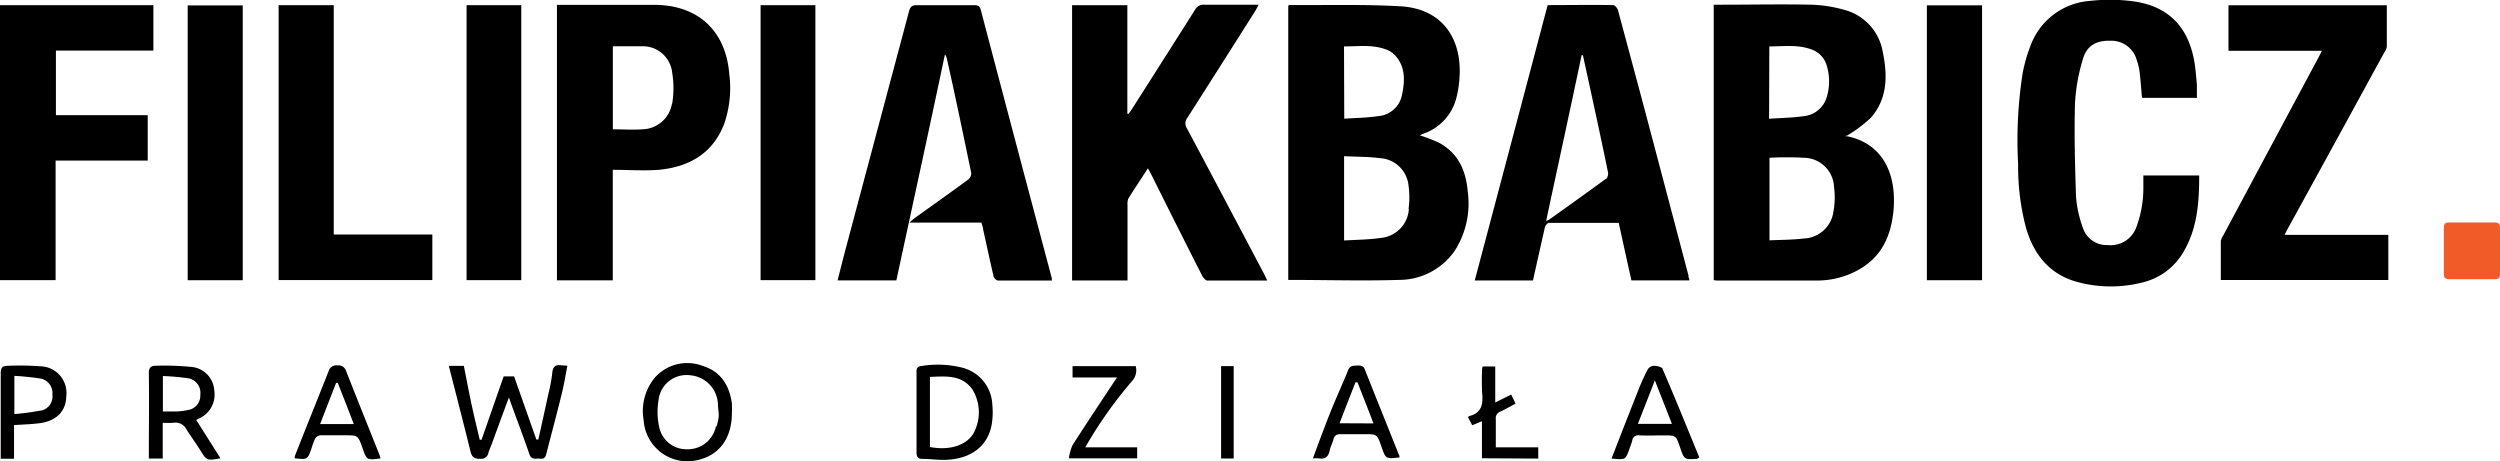
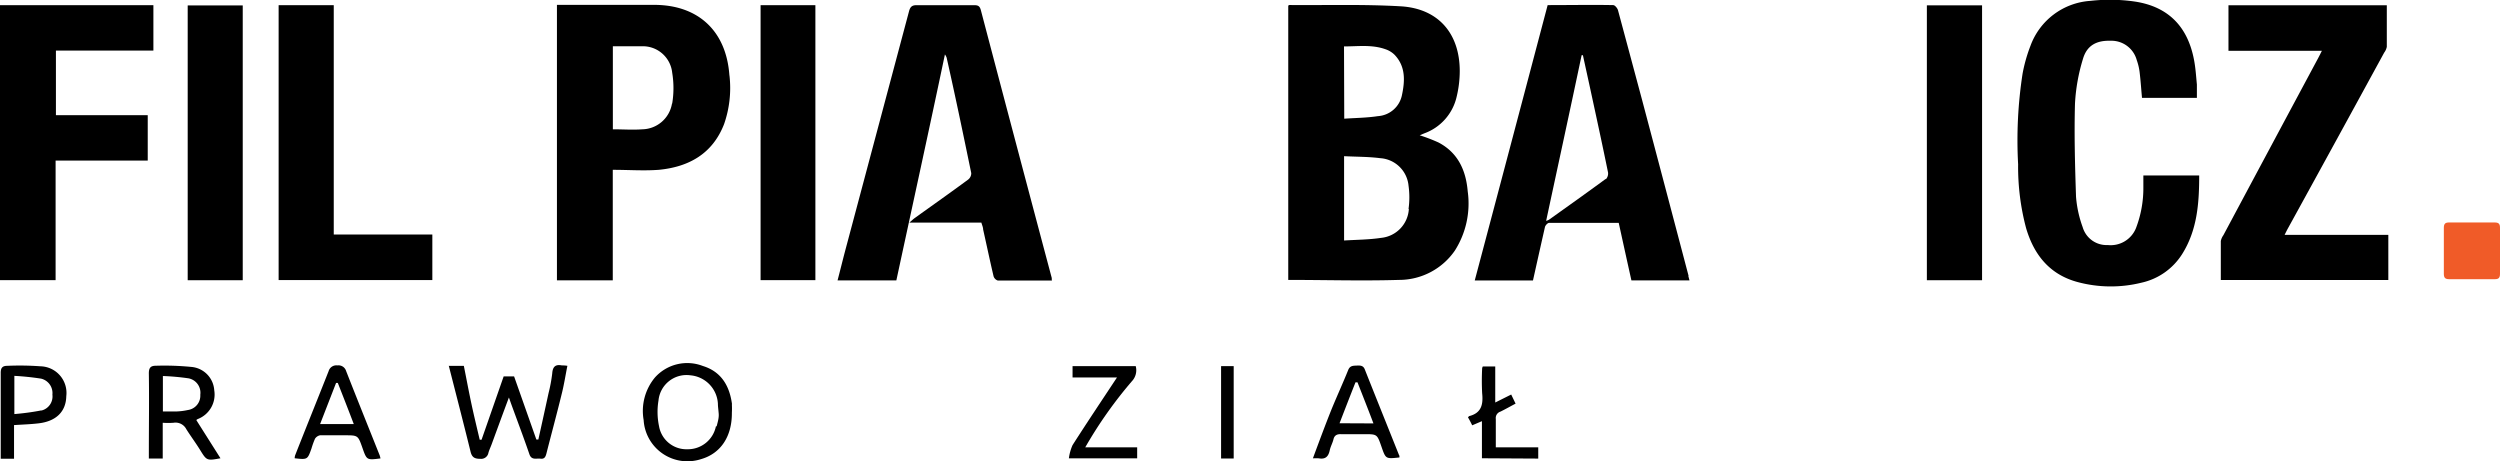
<svg xmlns="http://www.w3.org/2000/svg" id="Warstwa_1" data-name="Warstwa 1" viewBox="0 0 313.41 57.8">
  <defs>
    <style>.cls-1,.cls-2{fill-rule:evenodd;}.cls-2{fill:#f05b28;}</style>
  </defs>
  <title>FilipiakBabicz Kancelaria Prawna 2019</title>
-   <path class="cls-1" d="M158.86,35.17c-2.58,0-5.05,0-7.51,0-.23,0-.53-.39-.67-.66q-3.17-6.24-6.29-12.51c-.13-.26-.28-.52-.48-.9-.86,1.32-1.68,2.55-2.46,3.8a1.81,1.81,0,0,0-.1.79v9.47H134.4V.65h6.93V14.27l.16,0c.16-.23.33-.46.48-.7q3.94-6.18,7.86-12.37A1.21,1.21,0,0,1,151,.59c2.22,0,4.45,0,6.79,0-.19.34-.31.6-.46.84q-4.23,6.68-8.47,13.33a1.13,1.13,0,0,0-.07,1.32c3.25,6.08,6.46,12.17,9.68,18.26.12.23.23.47.39.81" />
  <path class="cls-1" d="M131.89,35.17c-2.3,0-4.55,0-6.8,0a.82.82,0,0,1-.53-.53c-.46-1.95-.87-3.91-1.31-5.87,0-.27-.13-.53-.22-.86H114c.34-.3.5-.45.68-.58,2.23-1.6,4.47-3.18,6.68-4.81a1,1,0,0,0,.4-.82c-1-4.84-2-9.66-3.09-14.49a2,2,0,0,0-.21-.39c-2,9.52-4.06,18.91-6.09,28.33H105c.33-1.26.63-2.48.95-3.7q4-15,8-30c.16-.62.4-.81,1-.8,2.39,0,4.78,0,7.17,0,.47,0,.7.09.84.61q4.42,16.8,8.89,33.58a2.58,2.58,0,0,1,0,.38" />
  <path class="cls-1" d="M275.42,12.27h-6.89c-.1-1.09-.17-2.17-.3-3.24a7.13,7.13,0,0,0-.36-1.5,3.29,3.29,0,0,0-3.3-2.42c-1.75-.05-2.95.59-3.44,2.27a23.19,23.19,0,0,0-1,5.58c-.11,3.9,0,7.81.13,11.72a14.3,14.3,0,0,0,.83,3.79,3.12,3.12,0,0,0,3.15,2.25,3.42,3.42,0,0,0,3.53-2.11,14,14,0,0,0,.93-5.17c0-.46,0-.92,0-1.44h7c0,3.47-.24,6.86-2.16,9.89a8.09,8.09,0,0,1-5.08,3.55,16,16,0,0,1-8-.08C257,34.43,255,32,254,28.6a29.85,29.85,0,0,1-1-8,54.82,54.82,0,0,1,.56-11.38,19.51,19.51,0,0,1,1-3.51,8.6,8.6,0,0,1,7.49-5.6,21.63,21.63,0,0,1,5.74.11c4.08.67,6.46,3.15,7.25,7.23.2,1,.27,2.09.37,3.15,0,.53,0,1.07,0,1.64" />
  <path class="cls-1" d="M291.12,6.37H279.37V.66h19.85c0,1.75,0,3.48,0,5.21a1.82,1.82,0,0,1-.33.73q-6,11-12.05,22c-.13.23-.25.48-.43.84h13V35.1h-21c0-1.64,0-3.26,0-4.88a1.88,1.88,0,0,1,.32-.73q5.93-11.1,11.87-22.18c.14-.26.27-.52.48-.94" />
  <polygon class="cls-1" points="0 0.65 19.23 0.65 19.23 6.34 7.01 6.34 7.01 14.44 18.52 14.44 18.52 20.13 6.97 20.13 6.97 35.12 0 35.12 0 0.65" />
  <polygon class="cls-1" points="54.2 29.4 54.2 35.11 34.93 35.11 34.93 0.65 41.84 0.65 41.84 29.4 54.2 29.4" />
  <rect x="23.53" y="0.68" width="6.9" height="34.45" />
  <rect x="241.56" y="0.67" width="6.92" height="34.46" />
-   <rect x="58.49" y="0.65" width="6.86" height="34.47" />
  <rect x="95.35" y="0.65" width="6.87" height="34.47" />
  <path class="cls-1" d="M56.22,45.87h1.93c.31,1.54.6,3.11.93,4.66s.7,3.07,1.06,4.6l.23,0,2.77-7.94h1.31l2.79,7.91h.25q.65-2.91,1.28-5.82a19.15,19.15,0,0,0,.46-2.47c.06-.84.4-1.16,1.21-1,.19,0,.38,0,.69.05-.24,1.2-.42,2.37-.71,3.52-.61,2.5-1.29,5-1.92,7.48-.11.42-.25.71-.75.64s-1.12.24-1.39-.58c-.73-2.13-1.53-4.23-2.3-6.35l-.26-.74c-.75,2-1.46,3.95-2.17,5.88-.13.35-.3.7-.4,1.06a.92.92,0,0,1-1,.75c-.71,0-1.06-.16-1.24-.9-.87-3.54-1.79-7.08-2.73-10.77" />
  <path class="cls-2" d="M309.89,35c-.95,0-1.9,0-2.85,0-.5,0-.67-.18-.67-.67,0-1.92,0-3.85,0-5.78,0-.48.17-.67.67-.66q2.85,0,5.7,0c.5,0,.67.17.67.66,0,1.93,0,3.86,0,5.78,0,.49-.17.68-.67.67-.95,0-1.9,0-2.85,0" />
  <path class="cls-1" d="M140,47.32h-5.54V45.9h7.92a2,2,0,0,1-.47,1.88,53.62,53.62,0,0,0-5.86,8.3h6.51v1.38H134a5.85,5.85,0,0,1,.46-1.66c1.81-2.83,3.68-5.62,5.57-8.48" />
  <path class="cls-1" d="M185.78,57.45V52.8l-1.22.52c-.18-.37-.36-.72-.53-1,.09-.09.12-.15.17-.16,1.52-.39,1.75-1.46,1.61-2.84a30.47,30.47,0,0,1,0-3.17,1,1,0,0,1,.08-.21h1.56v4.52l2-1,.55,1.14c-.65.34-1.26.69-1.89,1a.84.84,0,0,0-.59.92c0,1.16,0,2.32,0,3.56h5.32v1.41Z" />
  <rect x="153.08" y="45.9" width="1.58" height="11.58" />
-   <path class="cls-1" d="M231.53,17.06l-.09.06-.09-.1.18,0a17.43,17.43,0,0,0,3-2.25c2.13-2.42,2.11-5.36,1.49-8.32a6.58,6.58,0,0,0-4.91-5.24,16.58,16.58,0,0,0-4-.62c-3.8-.08-7.6,0-11.41,0-.28,0-.57,0-.86,0V35.11a3,3,0,0,0,.4.06c4.18,0,8.37,0,12.55,0a10.66,10.66,0,0,0,5.3-1.4c2.87-1.64,4-4.3,4.29-7.43.38-4.3-1.16-8.29-5.81-9.26M221.81,5.82c1.79,0,3.57-.26,5.29.38a3,3,0,0,1,1.9,2,6.77,6.77,0,0,1,0,4,3.35,3.35,0,0,1-2.93,2.37c-1.38.2-2.8.21-4.29.32Zm8,20.93a3.89,3.89,0,0,1-3.69,3.15c-1.39.17-2.81.16-4.29.23V19.78a39.31,39.31,0,0,1,4.35,0,3.82,3.82,0,0,1,3.74,3.64,9.89,9.89,0,0,1-.11,3.3" />
  <path class="cls-1" d="M184,24c-.22-2.63-1.21-4.85-3.67-6.14a21.18,21.18,0,0,0-2.35-.9l.57-.24a6.39,6.39,0,0,0,4.07-4.63A13.79,13.79,0,0,0,183,8.92c0-4.73-2.69-7.86-7.42-8.13S166.31.67,161.69.63c-.05,0-.09,0-.19.08V35.09c4.66,0,9.28.14,13.89,0a8.49,8.49,0,0,0,7-3.68A11,11,0,0,0,184,24M168.49,5.82c1.74,0,3.48-.25,5.16.34a3,3,0,0,1,1.17.7c1.43,1.49,1.31,3.32.92,5.13a3.29,3.29,0,0,1-3,2.57c-1.36.21-2.75.22-4.22.32Zm8.13,20.37a3.86,3.86,0,0,1-3.48,3.63c-1.51.23-3.06.23-4.64.33V19.58c1.56.08,3.06.06,4.53.25a3.81,3.81,0,0,1,3.55,3.45,10.5,10.5,0,0,1,0,2.91" />
  <path class="cls-1" d="M211.68,34.56q-2.91-11.05-5.84-22.1c-1-3.73-2-7.45-3-11.17-.07-.26-.39-.65-.6-.65-2.71-.05-5.43,0-8.22,0q-4.56,17.27-9.14,34.52h7.3c.5-2.25,1-4.48,1.5-6.69.05-.22.34-.53.52-.53,2.88,0,5.76,0,8.73,0,.54,2.46,1.06,4.84,1.59,7.21h7.28l-.14-.54M201.31,22.42c-2.36,1.74-4.75,3.43-7.13,5.13a1.55,1.55,0,0,1-.35.14c1.5-7,3-13.88,4.45-20.77l.16,0c.36,1.66.73,3.32,1.09,5,.7,3.23,1.4,6.46,2.06,9.7a1.05,1.05,0,0,1-.28.86" />
  <path class="cls-1" d="M91.44,9.44C91.05,3.88,87.53.61,82,.61H69.82V35.14h7V21.29c2,0,3.88.14,5.76,0,3.76-.36,6.74-2,8.19-5.72a13.74,13.74,0,0,0,.68-6.1M84.24,13a3.85,3.85,0,0,1-3.71,3.21c-1.21.09-2.43,0-3.7,0V5.8c1.25,0,2.44,0,3.63,0a3.7,3.7,0,0,1,3.81,3.32,11.84,11.84,0,0,1,0,3.85" />
  <path class="cls-1" d="M91.77,50.69c-.3-2.3-1.34-4.1-3.66-4.81a5.43,5.43,0,0,0-6,1.44,6.56,6.56,0,0,0-1.42,5.34,5.5,5.5,0,0,0,7.19,4.9c2.46-.7,3.89-2.83,3.87-5.81a9.37,9.37,0,0,0,0-1.06m-2,2.76a3.59,3.59,0,0,1-3.58,2.87,3.48,3.48,0,0,1-3.55-2.89,8.66,8.66,0,0,1-.07-3.21,3.53,3.53,0,0,1,4-3.17A3.78,3.78,0,0,1,90,50.62c0,.35.06.71.1,1.24s-.11,1-.26,1.59" />
-   <path class="cls-1" d="M124.4,50.67a5,5,0,0,0-3.77-4.58,12.6,12.6,0,0,0-5.08-.21c-.55.06-.66.29-.65.78,0,1.65,0,3.31,0,5s0,3.36,0,5.05c0,.54.15.8.71.82,1,0,2,.15,2.92.12,3.15-.1,5.26-1.67,5.78-4.35a9.35,9.35,0,0,0,.09-2.59M122,54.4c-.94,1.46-3,2.1-5.42,1.64V47.25c2-.08,4-.29,5.33,1.58A5.5,5.5,0,0,1,122,54.4" />
  <path class="cls-1" d="M24.62,52.65a.81.81,0,0,1,.18-.12,3.29,3.29,0,0,0,2.06-3.6A3.14,3.14,0,0,0,24,46a34.5,34.5,0,0,0-4.44-.15c-.68,0-.91.25-.9,1,.05,3.28,0,6.56,0,9.84v.79H20.4V53a10,10,0,0,0,1.35,0,1.52,1.52,0,0,1,1.61.81c.56.89,1.2,1.74,1.75,2.64.8,1.29.83,1.32,2.53,1l-3-4.74M23.56,51.4a7.91,7.91,0,0,1-1.37.18c-.56,0-1.13,0-1.77,0V47.14a29.86,29.86,0,0,1,3.22.29,1.84,1.84,0,0,1,1.47,2.06,1.81,1.81,0,0,1-1.55,1.91" />
  <path class="cls-1" d="M47.62,57.14c-1.41-3.54-2.84-7.08-4.23-10.63a1,1,0,0,0-1.1-.7,1,1,0,0,0-1.09.71c-1.39,3.52-2.8,7-4.2,10.56a1.51,1.51,0,0,0-.06.37c1.61.18,1.61.18,2.11-1.23A10.43,10.43,0,0,1,39.49,55a1,1,0,0,1,.63-.43c1,0,2.06,0,3.09,0,1.67,0,1.67,0,2.22,1.56s.54,1.56,2.27,1.34a2.81,2.81,0,0,0-.08-.31m-7.49-4,2-5.15h.22c.66,1.68,1.32,3.36,2,5.15Z" />
  <path class="cls-1" d="M175.42,57.13c-1.44-3.61-2.89-7.2-4.32-10.81-.19-.5-.55-.51-1-.49s-.83,0-1.06.5c-.68,1.69-1.44,3.34-2.12,5-.8,2-1.54,4-2.33,6.13a5.2,5.2,0,0,1,.75,0c.79.14,1.19-.19,1.36-1,.1-.48.36-.92.47-1.39s.42-.66.93-.64c1,0,2,0,2.94,0,1.6,0,1.6,0,2.14,1.55s.53,1.55,2.16,1.38c0,0,0,0,.09,0a1,1,0,0,0,0-.3m-7.5-4c.68-1.76,1.33-3.44,2-5.13l.25,0c.66,1.69,1.33,3.37,2,5.15Z" />
-   <path class="cls-1" d="M208.44,46.24c-.1-.24-.7-.37-1.08-.38a1,1,0,0,0-.79.44A26.56,26.56,0,0,0,205.35,49c-1.11,2.8-2.2,5.6-3.32,8.48,1.75.18,1.75.18,2.25-1.23.11-.34.26-.66.34-1a.76.76,0,0,1,.91-.67c1,.05,2,0,3,0,1.58,0,1.58,0,2.09,1.51s.53,1.54,2.14,1.43c0,0,.08-.05.27-.18-1.51-3.67-3-7.38-4.6-11.07m-3.1,6.87,2.13-5.45,2.14,5.45Z" />
  <path class="cls-1" d="M5.06,45.92a35.48,35.48,0,0,0-4.13-.06c-.66,0-.85.28-.84.94,0,3.32,0,6.63,0,10,0,.23,0,.47,0,.71H1.76V53.29c1.1-.07,2.1-.1,3.09-.22,2.2-.26,3.42-1.48,3.46-3.4a3.34,3.34,0,0,0-3.25-3.75m.12,5.53a30.66,30.66,0,0,1-3.38.46V47.12a33.22,33.22,0,0,1,3.36.35,1.86,1.86,0,0,1,1.41,2,1.82,1.82,0,0,1-1.39,2" />
</svg>